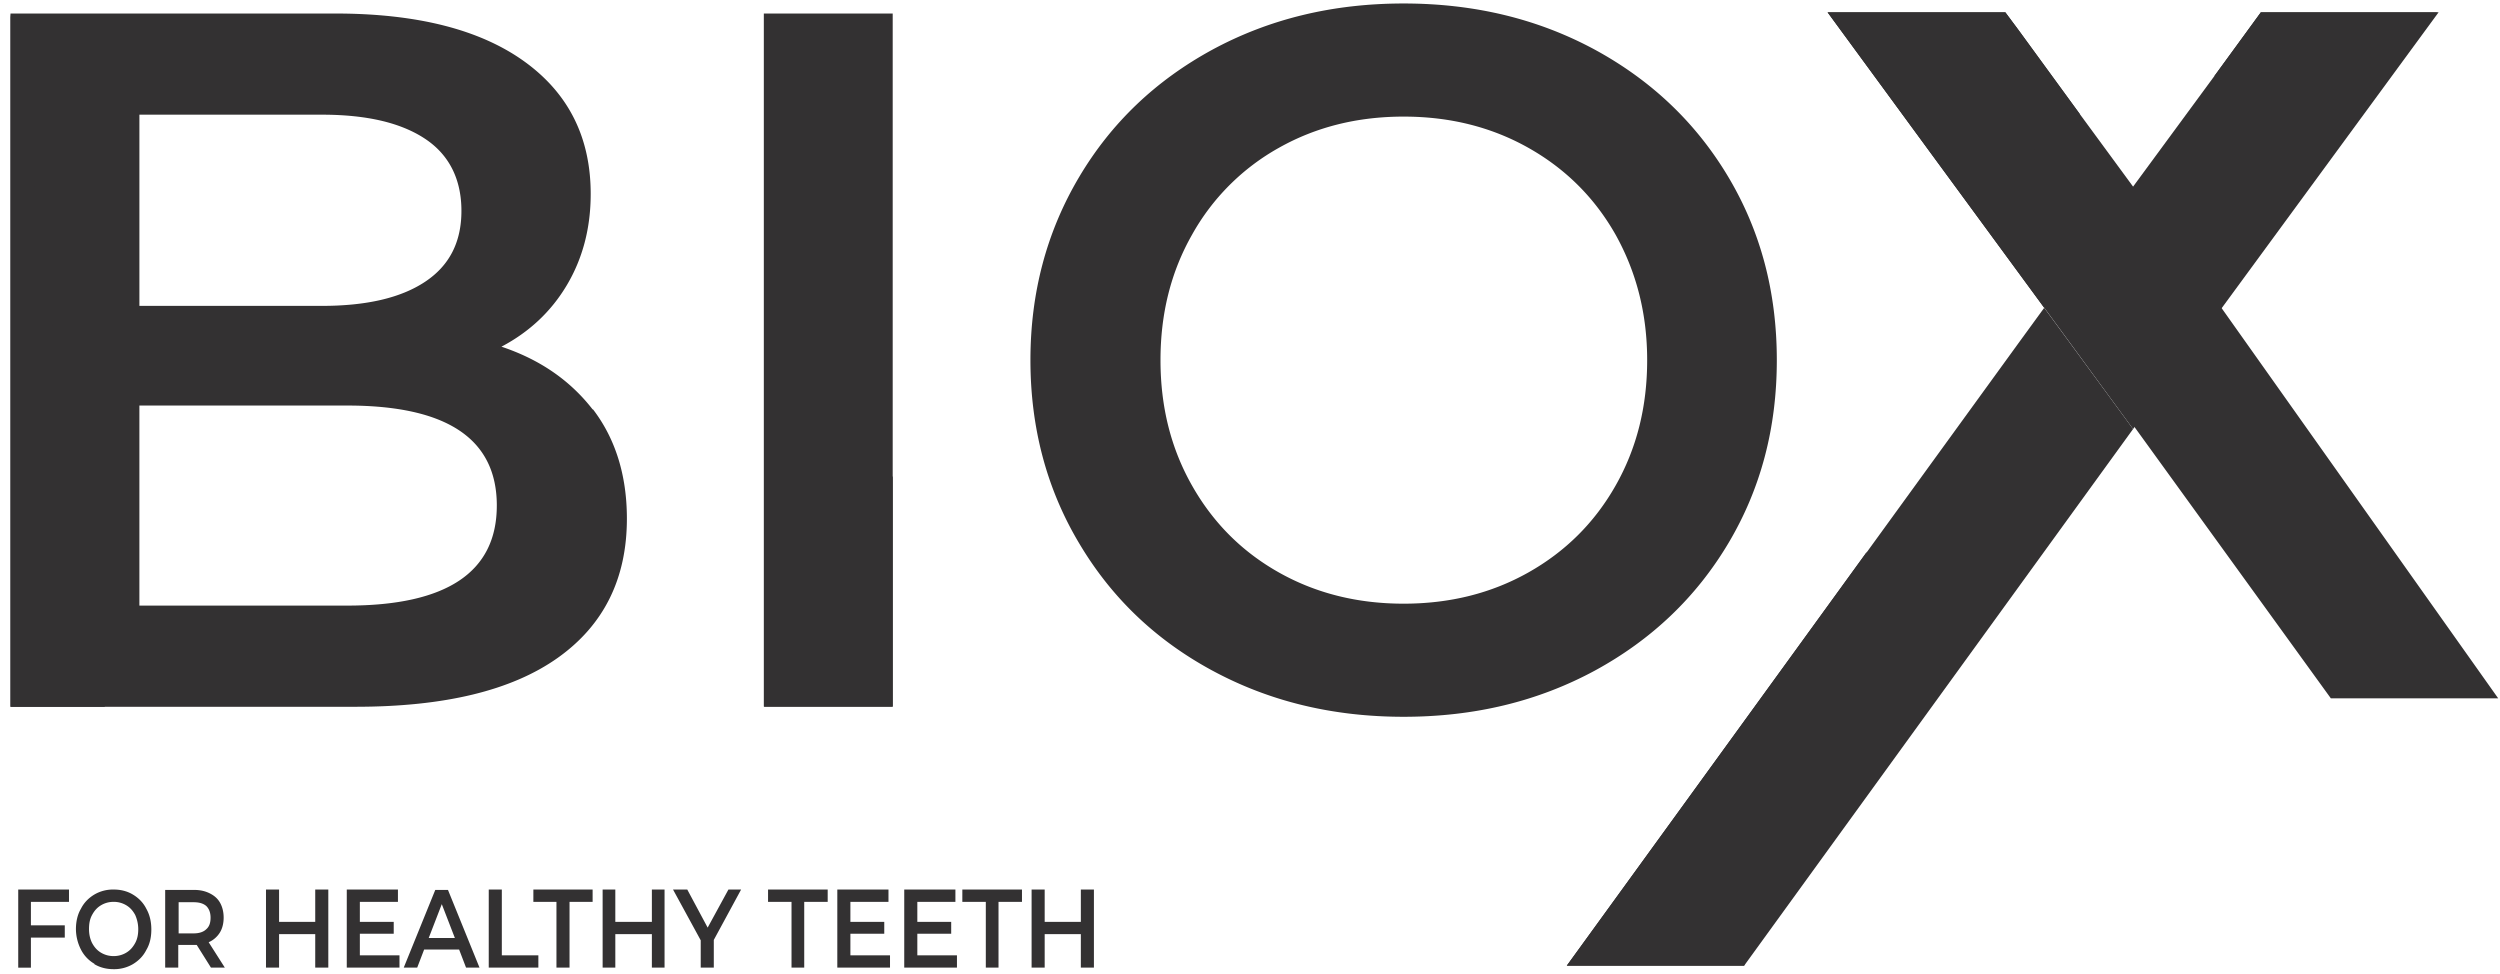
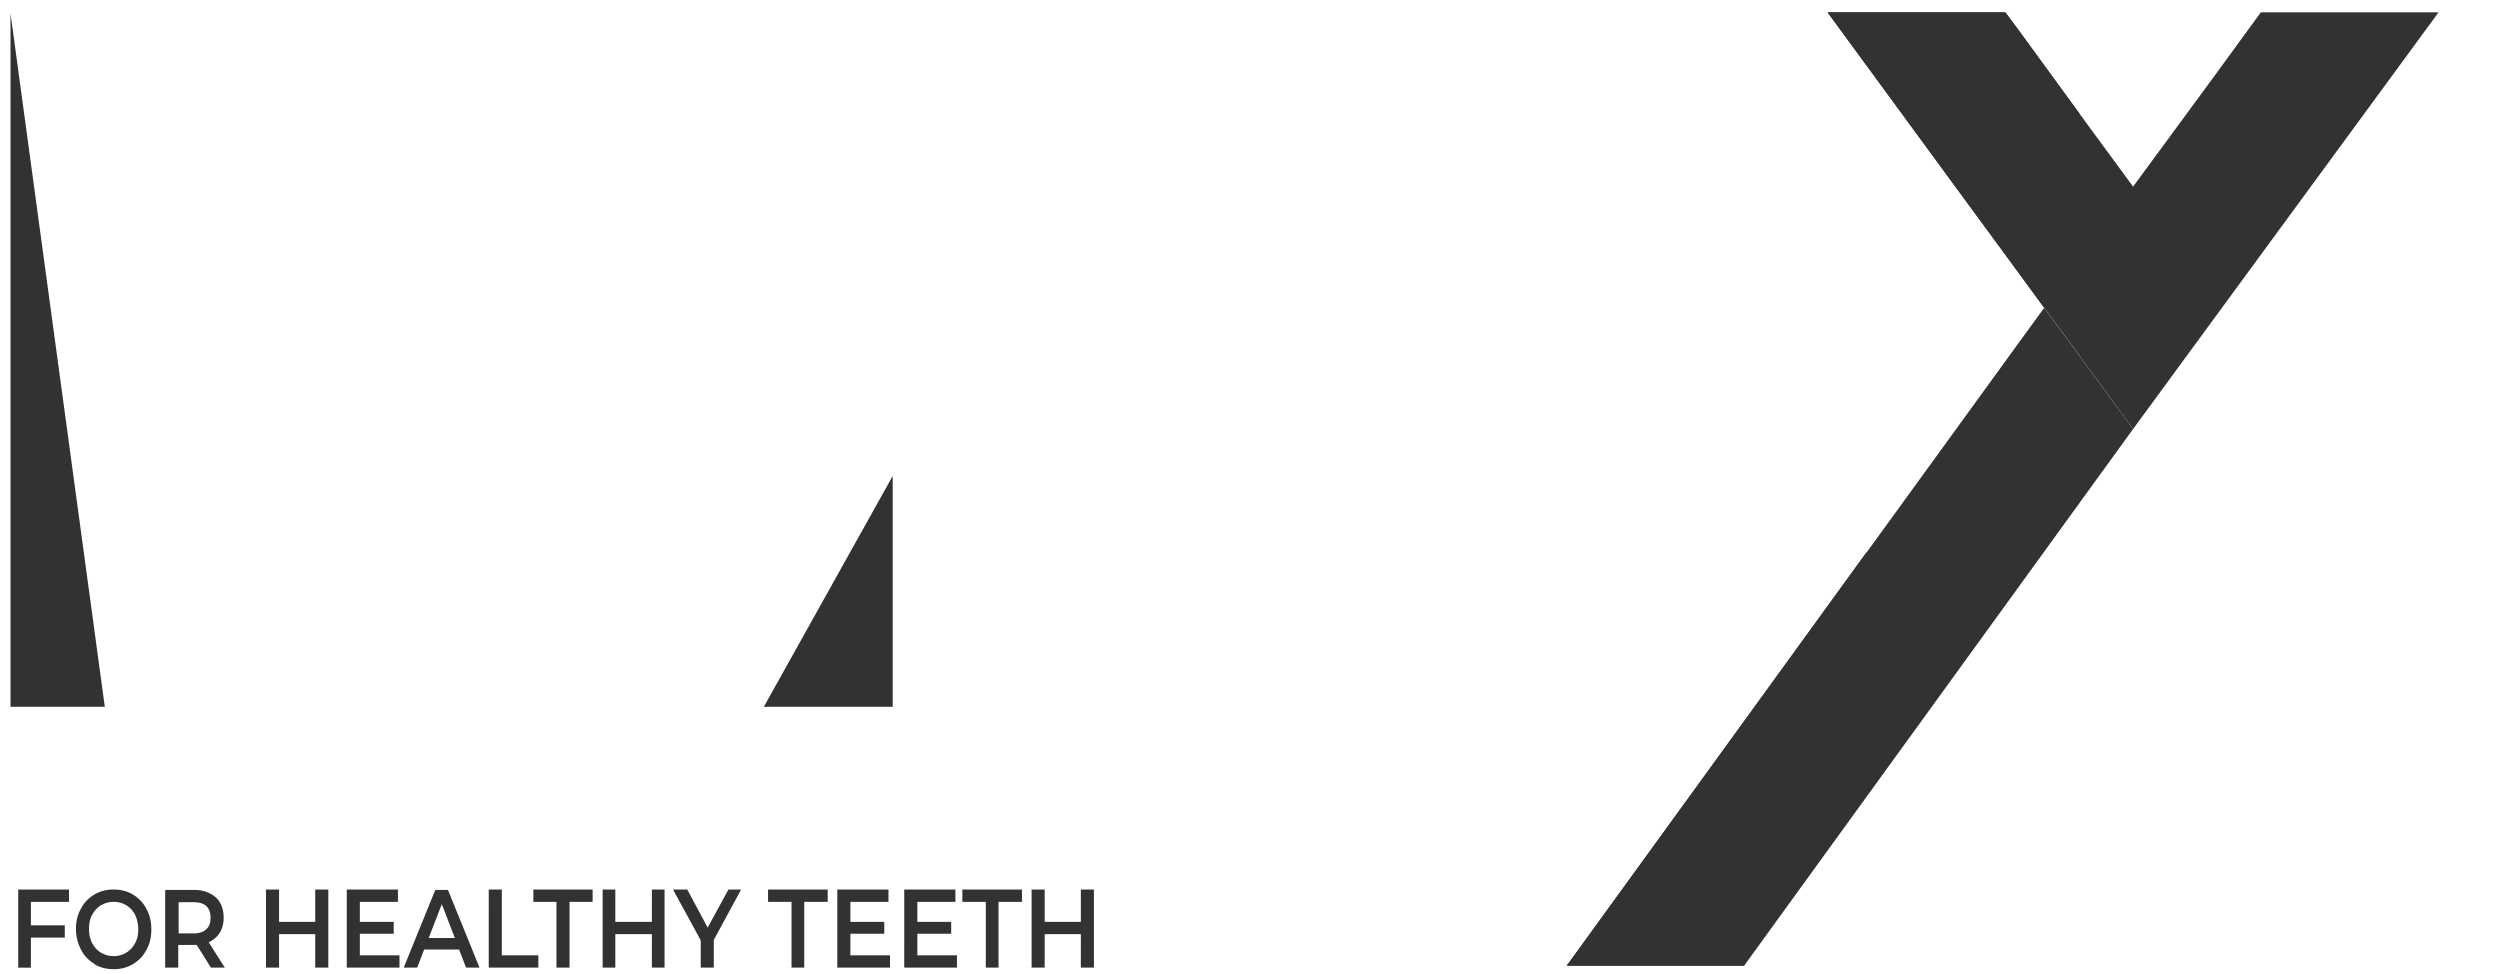
<svg xmlns="http://www.w3.org/2000/svg" width="172" height="67" fill="none" viewBox="0 0 172 67">
-   <path fill="#333132" d="M34.181 34.783c0-4.58-3.414-6.882-10.296-6.882H9.59v13.764h14.294c6.855 0 10.296-2.303 10.296-6.882ZM9.591 7.89v13.155h12.547c3.097 0 5.453-.555 7.12-1.667 1.668-1.112 2.488-2.727 2.488-4.87 0-2.144-.82-3.839-2.488-4.95-1.667-1.112-4.023-1.668-7.12-1.668H9.59ZM40.8 28.166c1.535 2.011 2.33 4.526 2.33 7.517 0 4.13-1.59 7.332-4.765 9.582-3.177 2.25-7.809 3.361-13.897 3.361H.724V.93h22.34c5.638 0 9.98 1.111 13.023 3.308 3.044 2.197 4.553 5.241 4.553 9.106 0 2.356-.556 4.447-1.641 6.273-1.085 1.826-2.594 3.23-4.5 4.235 2.62.874 4.712 2.303 6.273 4.315M61.418.929h-8.867V48.6h8.867V.93Zm43.728 38.46c2.541-1.43 4.553-3.415 6.008-5.982 1.456-2.568 2.171-5.427 2.171-8.63 0-3.202-.741-6.06-2.171-8.628-1.455-2.568-3.467-4.553-6.008-5.983-2.541-1.429-5.4-2.144-8.576-2.144-3.177 0-6.035.715-8.576 2.144a15.468 15.468 0 0 0-5.982 5.983c-1.456 2.567-2.17 5.426-2.17 8.629 0 3.202.714 6.061 2.17 8.629 1.455 2.567 3.44 4.552 5.982 5.982 2.54 1.429 5.4 2.144 8.576 2.144s6.035-.715 8.576-2.144Zm-21.731 6.75c-3.918-2.118-6.962-5.03-9.185-8.789-2.224-3.732-3.336-7.94-3.336-12.572 0-4.633 1.112-8.815 3.336-12.573 2.223-3.759 5.293-6.67 9.184-8.788C87.333 1.299 91.7.24 96.57.24c4.87 0 9.238 1.06 13.155 3.177 3.891 2.117 6.961 5.029 9.185 8.761 2.223 3.732 3.335 7.915 3.335 12.6s-1.112 8.867-3.335 12.599c-2.224 3.732-5.294 6.644-9.185 8.761-3.917 2.118-8.285 3.177-13.155 3.177-4.87 0-9.238-1.06-13.155-3.177Zm61.144-19.932 15.802 21.837h11.514L150.488 17.87l-5.929 8.338Z" />
  <path fill="#333132" d="m167.772.85-21.016 28.666-4.924-6.724-8.84-12.043-7.253-9.9h12.229l.926 1.244 4.209 5.77 3.653 4.977 5.585-7.597L155.544.85h12.228Z" />
  <path fill="#333132" d="m125.739.85 7.253 9.899 7.649 10.429-.794-12.388-6.855 1.959-7.253-9.9Z" />
  <path fill="#333132" d="m138.894 2.093.953 6.697 3.256-.926-4.209-5.77Z" />
-   <path fill="#333132" d="M137.968.85h-12.229l7.253 9.899 6.855-1.959-.953-6.697-.926-1.244Zm29.804 0h-12.228l-3.203 4.393L167.772.85Zm-21.016 28.666L119.995 66.44h-12.202l31.075-42.827 1.773-2.435 6.115 8.338Z" />
+   <path fill="#333132" d="M137.968.85h-12.229l7.253 9.899 6.855-1.959-.953-6.697-.926-1.244Zm29.804 0l-3.203 4.393L167.772.85Zm-21.016 28.666L119.995 66.44h-12.202l31.075-42.827 1.773-2.435 6.115 8.338Z" />
  <path fill="#333132" d="m128.439 37.96-20.646 28.48h12.202l8.444-28.48Zm-67.021-5.215-8.867 15.882h8.867V32.745ZM.724.929v47.697H7.21L.724.93Zm1.403 61.118v1.614h2.33v.847h-2.33v2.065h-.873V61.2h3.493v.847h-2.62Zm6.564 3.493c.265-.158.45-.37.61-.661.158-.291.211-.609.211-.953s-.08-.688-.212-.98c-.159-.29-.344-.502-.609-.661a1.666 1.666 0 0 0-.873-.238c-.318 0-.609.079-.874.238-.264.159-.45.37-.608.662-.16.29-.212.608-.212.979 0 .37.08.688.212.953.158.291.344.503.608.662.265.158.556.238.874.238.318 0 .609-.08.873-.238Zm-2.197.768a2.362 2.362 0 0 1-.926-.98 3.138 3.138 0 0 1-.344-1.402c0-.503.106-1.006.344-1.403.212-.424.53-.741.926-.98a2.535 2.535 0 0 1 1.324-.343c.476 0 .926.105 1.323.344.397.238.715.556.927.98.238.423.344.899.344 1.428 0 .53-.106 1.006-.344 1.403-.212.424-.53.741-.927.98a2.534 2.534 0 0 1-1.323.344c-.477 0-.927-.106-1.324-.344m7.703-3.998c-.212-.185-.503-.264-.873-.264H12.29v2.144h1.033c.397 0 .688-.106.873-.291.212-.186.291-.45.291-.794 0-.344-.106-.61-.29-.794Zm.318 4.236-.98-1.562h-1.27v1.562h-.9v-5.347h1.985c.424 0 .768.08 1.085.238.318.159.556.37.715.662.159.291.238.635.238 1.006 0 .37-.08.74-.264 1.032a1.716 1.716 0 0 1-.768.662l1.112 1.747h-.953Zm8.073-5.373v5.373h-.9V64.27H19.2v2.303h-.9V61.2h.9v2.223h2.488V61.2h.9Zm4.897 4.526v.847h-3.627V61.2h3.52v.847h-2.62v1.376h2.33v.82h-2.33v1.483h2.727Zm3.811-1.192-.9-2.329-.9 2.33h1.8Zm.291.795H29.18l-.477 1.244h-.926l2.17-5.347h.874l2.17 5.347h-.926l-.477-1.244Zm2.039-4.129h.9v4.526h2.514v.847h-3.414V61.2Zm4.658.847h-1.588V61.2h4.076v.847h-1.588v4.526h-.9v-4.526Zm7.438-.847v5.373h-.873V64.27h-2.515v2.303h-.873V61.2h.873v2.223h2.515V61.2h.873Zm3.388 3.467v1.906h-.9v-1.88L46.304 61.2h.98l1.403 2.62 1.429-2.62h.873l-1.879 3.467Zm5.347-2.62h-1.615V61.2h4.103v.847h-1.614v4.526h-.874v-4.526Zm6.776 3.679v.847h-3.626V61.2h3.52v.847h-2.62v1.376h2.33v.82h-2.33v1.483h2.726Zm4.606 0v.847h-3.627V61.2h3.52v.847h-2.62v1.376h2.33v.82h-2.33v1.483h2.727Zm1.985-3.679h-1.615V61.2h4.103v.847h-1.614v4.526h-.874v-4.526Zm7.438-.847v5.373h-.9V64.27h-2.488v2.303h-.9V61.2h.9v2.223h2.488V61.2h.9Z" />
</svg>